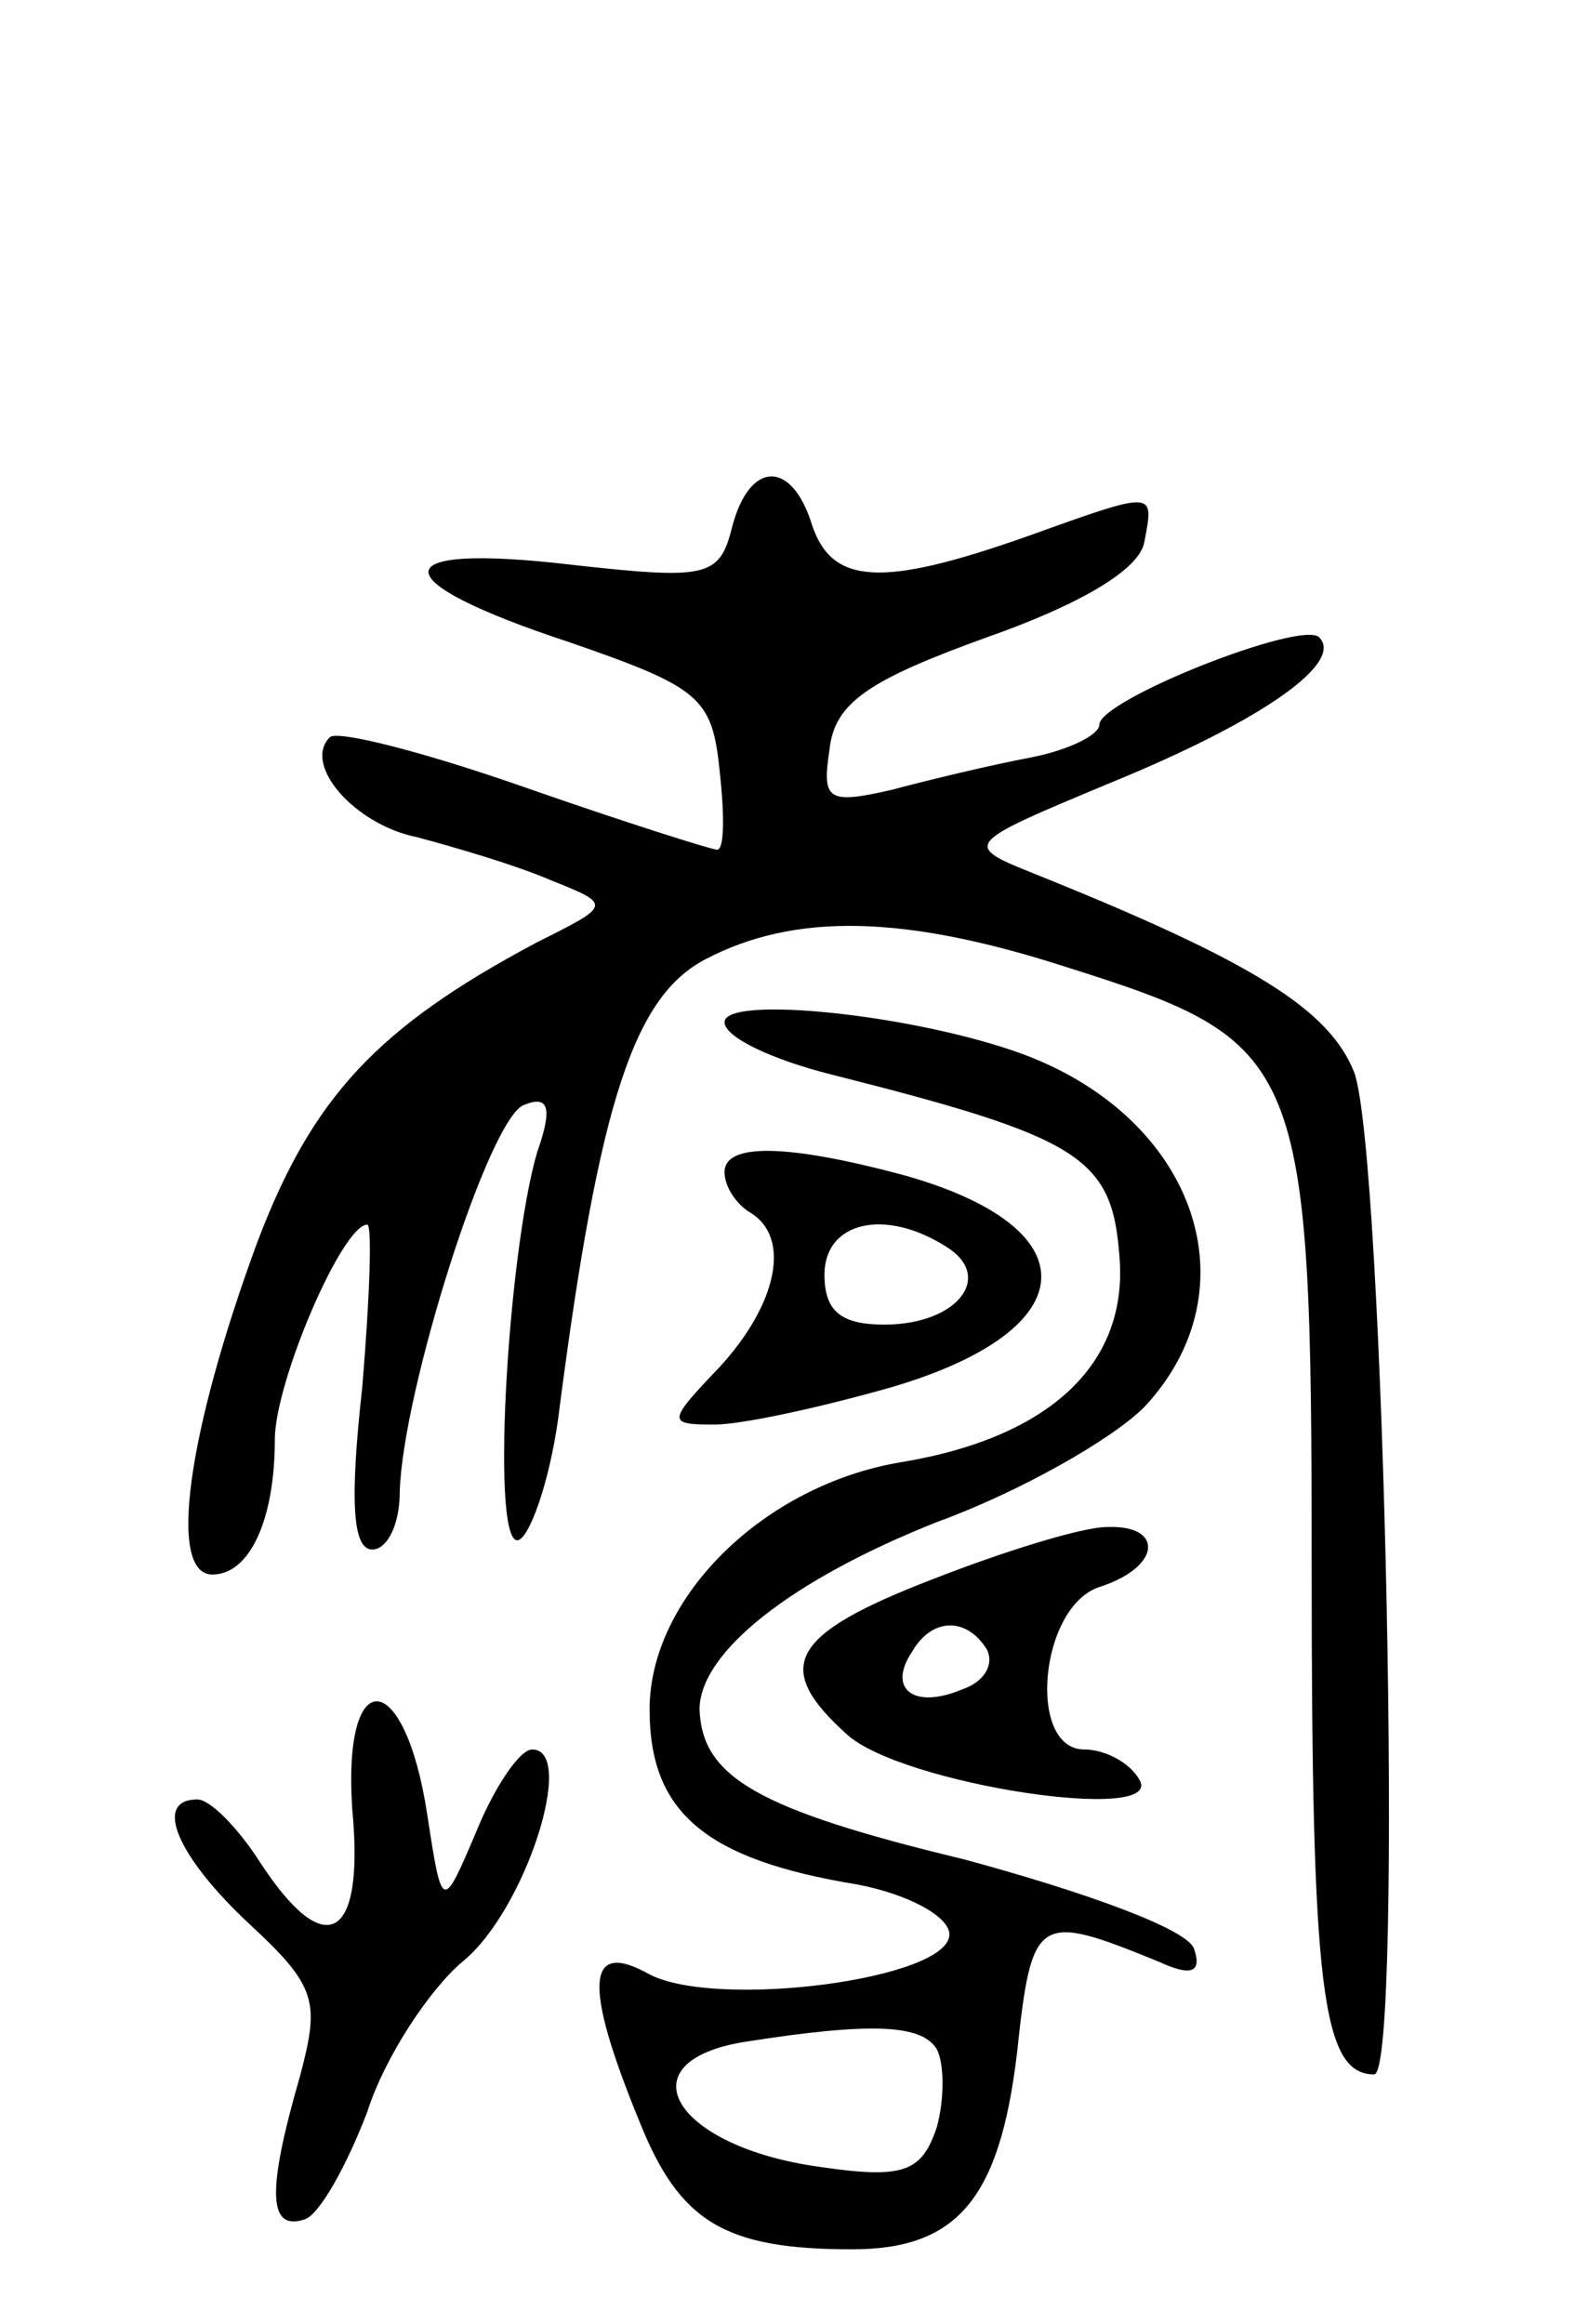
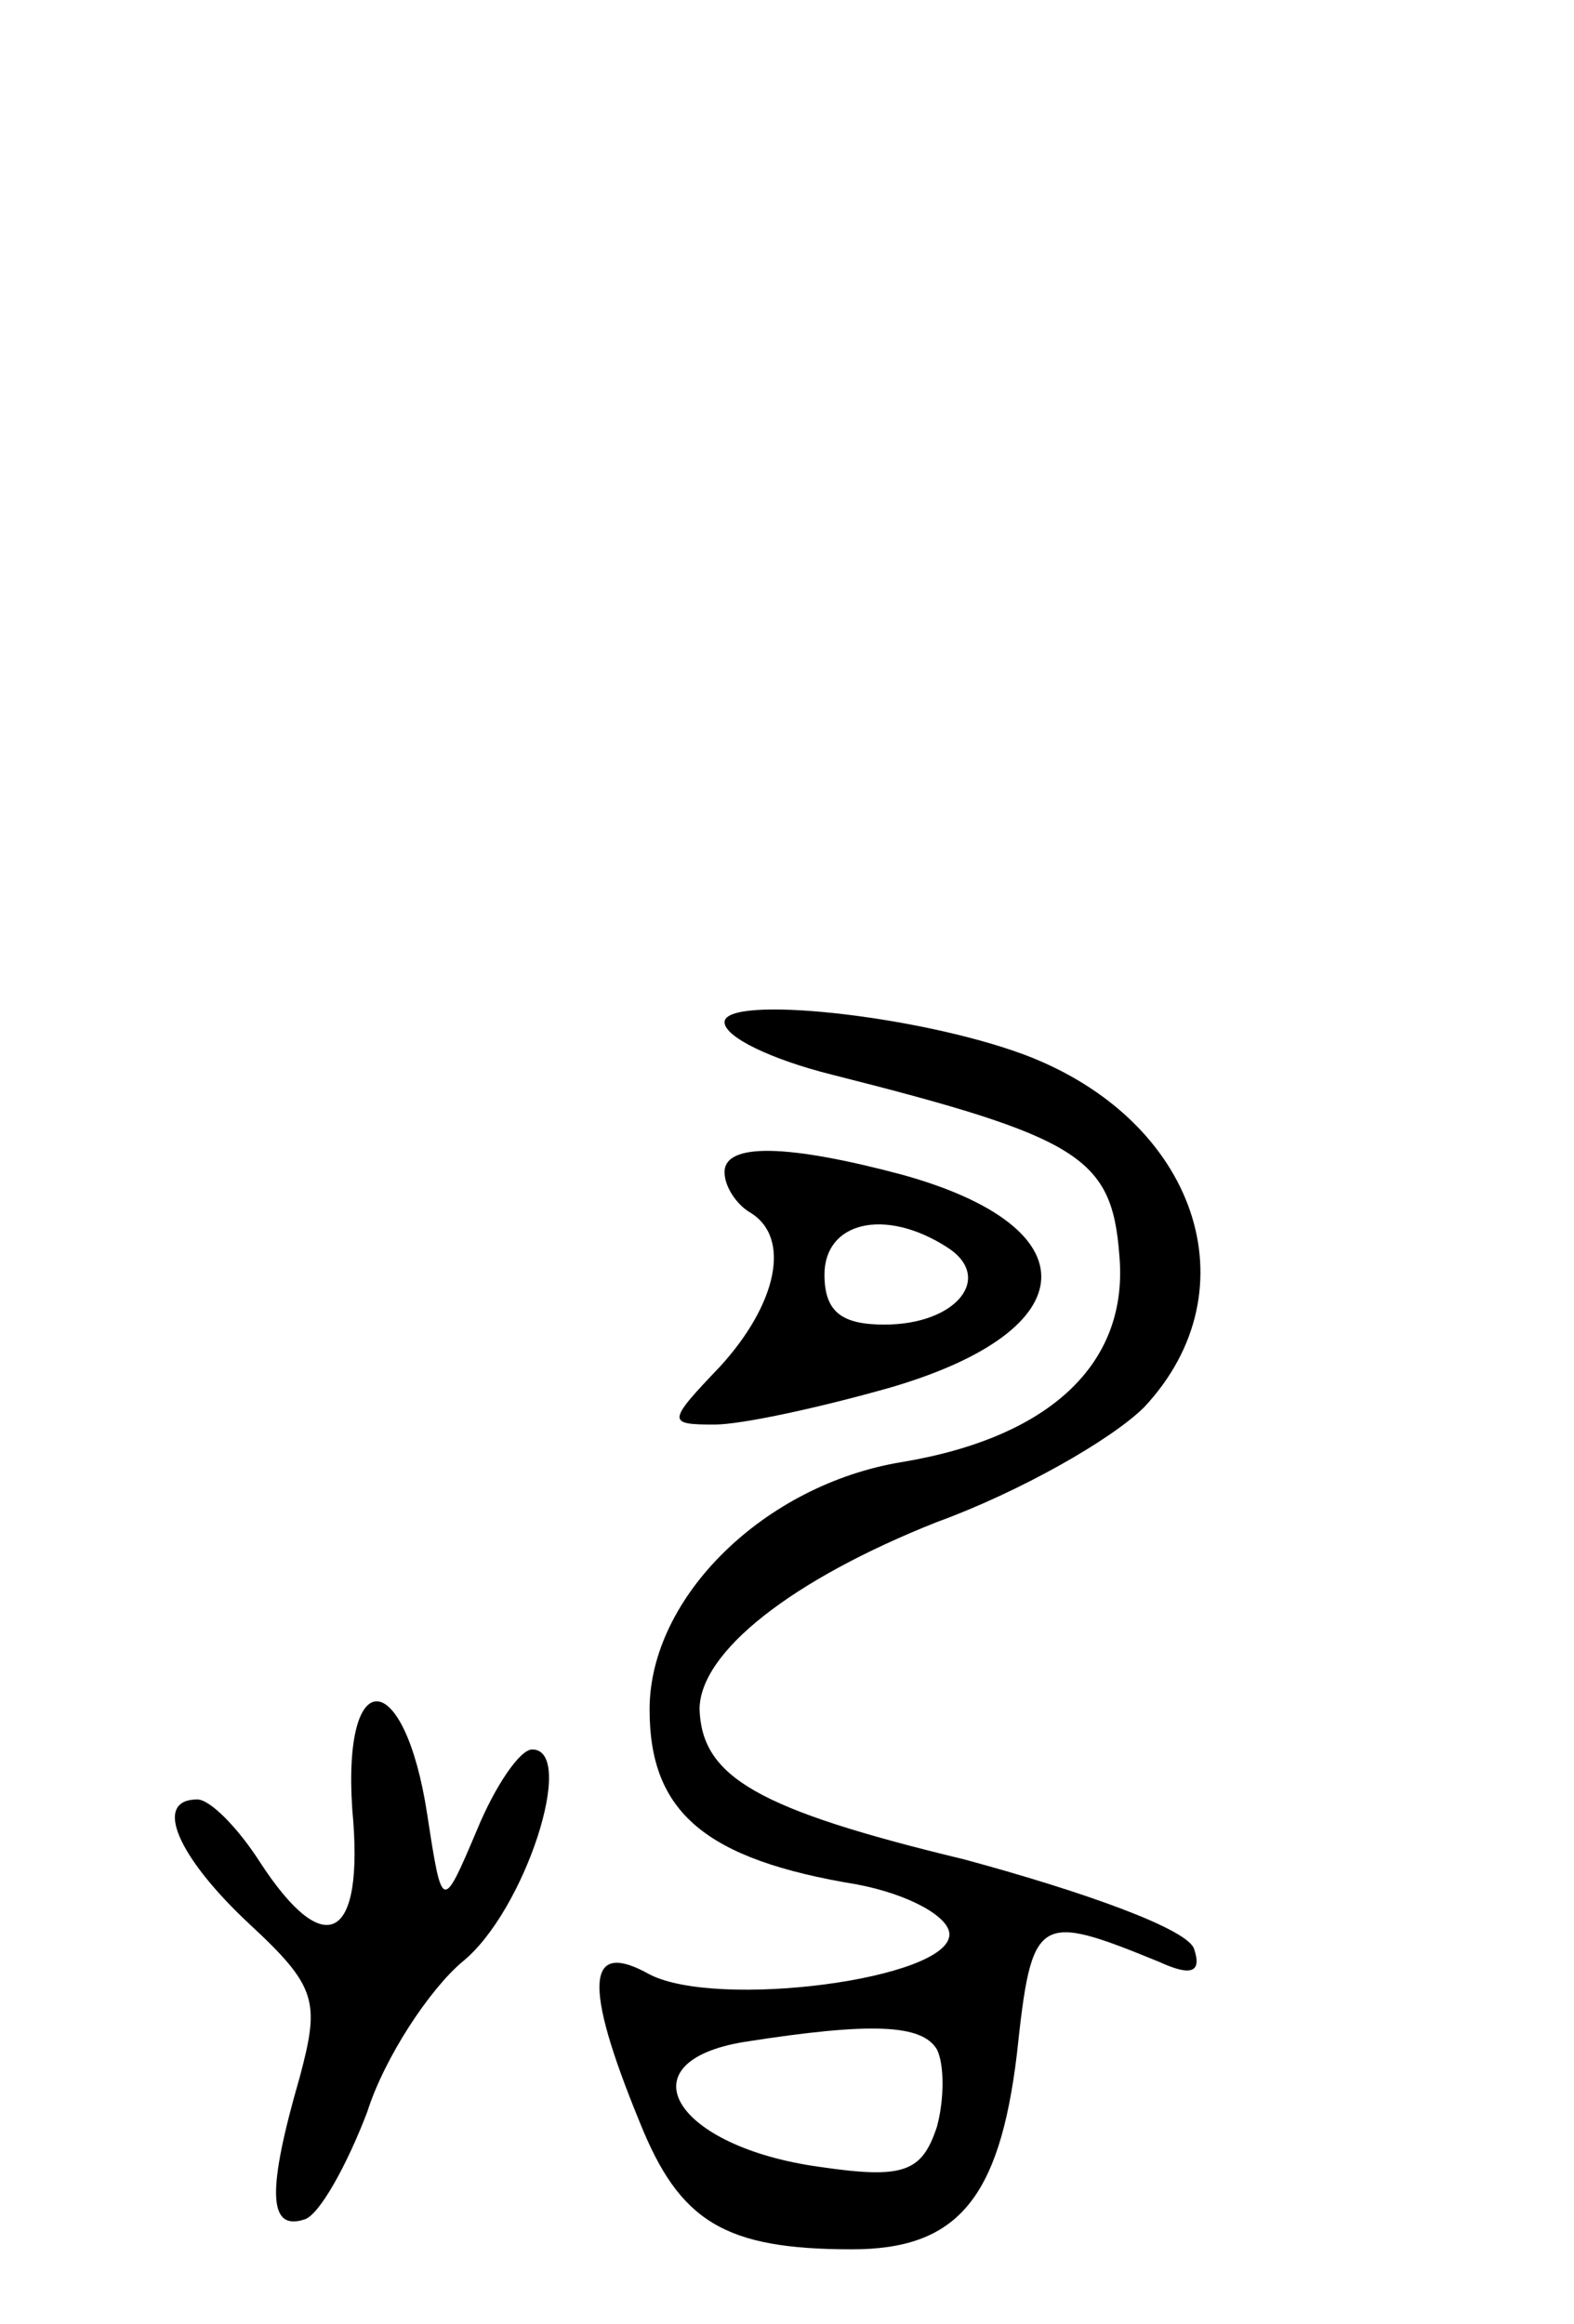
<svg xmlns="http://www.w3.org/2000/svg" version="1.0" width="63" height="93" viewBox="0 0 63 93">
  <g transform="translate(0,93) scale(0.1,-0.1)">
-     <path d="M293 719 c-5 -20 -10 -21 -64 -15 -76 9 -77 -6 -1 -31 52 -18 57 -22 60 -51 2 -18 2 -32 -1 -32 -2 0 -37 11 -77 25 -40 14 -75 23 -78 20 -11 -11 10 -35 35 -40 15 -4 39 -11 53 -17 25 -10 25 -10 -5 -25 -64 -34 -90 -62 -112 -120 -28 -76 -36 -133 -18 -133 15 0 25 22 25 54 0 23 27 86 37 86 2 0 1 -29 -2 -65 -5 -45 -4 -65 4 -65 6 0 11 10 11 23 1 40 36 151 50 155 10 4 11 -2 5 -19 -12 -41 -19 -162 -7 -155 5 3 13 27 16 53 16 123 30 164 58 179 36 19 80 18 145 -3 95 -30 98 -36 98 -241 0 -167 4 -202 25 -202 12 0 4 369 -8 401 -10 25 -40 44 -127 79 -30 12 -30 12 30 37 61 25 93 48 83 58 -7 7 -88 -25 -88 -35 0 -4 -12 -10 -27 -13 -16 -3 -41 -9 -56 -13 -26 -6 -28 -4 -25 16 2 19 16 28 63 45 37 13 61 27 63 38 4 21 5 21 -48 2 -57 -20 -77 -19 -85 5 -8 26 -25 26 -32 -1z" />
    <path d="M290 521 c0 -6 19 -15 43 -21 99 -25 112 -33 115 -72 4 -43 -27 -73 -87 -83 -55 -9 -101 -54 -101 -99 0 -41 22 -60 83 -70 21 -4 37 -13 37 -20 0 -18 -93 -30 -120 -16 -25 14 -27 -3 -4 -59 16 -40 34 -51 85 -51 42 0 59 20 66 78 6 56 8 57 57 37 13 -6 17 -4 14 5 -2 8 -44 23 -92 36 -83 20 -105 33 -106 60 0 23 37 52 95 75 33 12 70 33 83 46 44 47 21 115 -48 141 -43 16 -120 24 -120 13z m85 -411 c3 -6 3 -20 0 -31 -6 -18 -13 -21 -47 -16 -58 8 -79 42 -30 50 51 8 71 7 77 -3z" />
    <path d="M290 461 c0 -6 5 -13 10 -16 17 -10 11 -37 -12 -62 -21 -22 -21 -23 -2 -23 11 0 43 7 71 15 78 23 80 64 4 85 -45 12 -71 13 -71 1z m89 -30 c19 -12 4 -31 -25 -31 -17 0 -24 5 -24 20 0 21 24 27 49 11z" />
-     <path d="M373 298 c-57 -22 -64 -35 -34 -62 22 -20 128 -36 117 -18 -4 7 -14 12 -22 12 -23 0 -18 57 6 65 25 8 26 25 3 24 -10 0 -42 -10 -70 -21z m22 -28 c3 -6 -1 -13 -10 -16 -19 -8 -30 0 -20 15 8 14 22 14 30 1z" />
    <path d="M141 206 c5 -53 -11 -61 -37 -21 -9 14 -20 25 -25 25 -18 0 -8 -23 21 -50 27 -25 28 -31 20 -61 -13 -45 -13 -62 2 -57 6 2 17 22 25 43 7 22 25 49 38 60 25 20 46 85 28 85 -5 0 -15 -15 -22 -32 -14 -33 -14 -33 -20 6 -9 59 -34 61 -30 2z" />
  </g>
</svg>